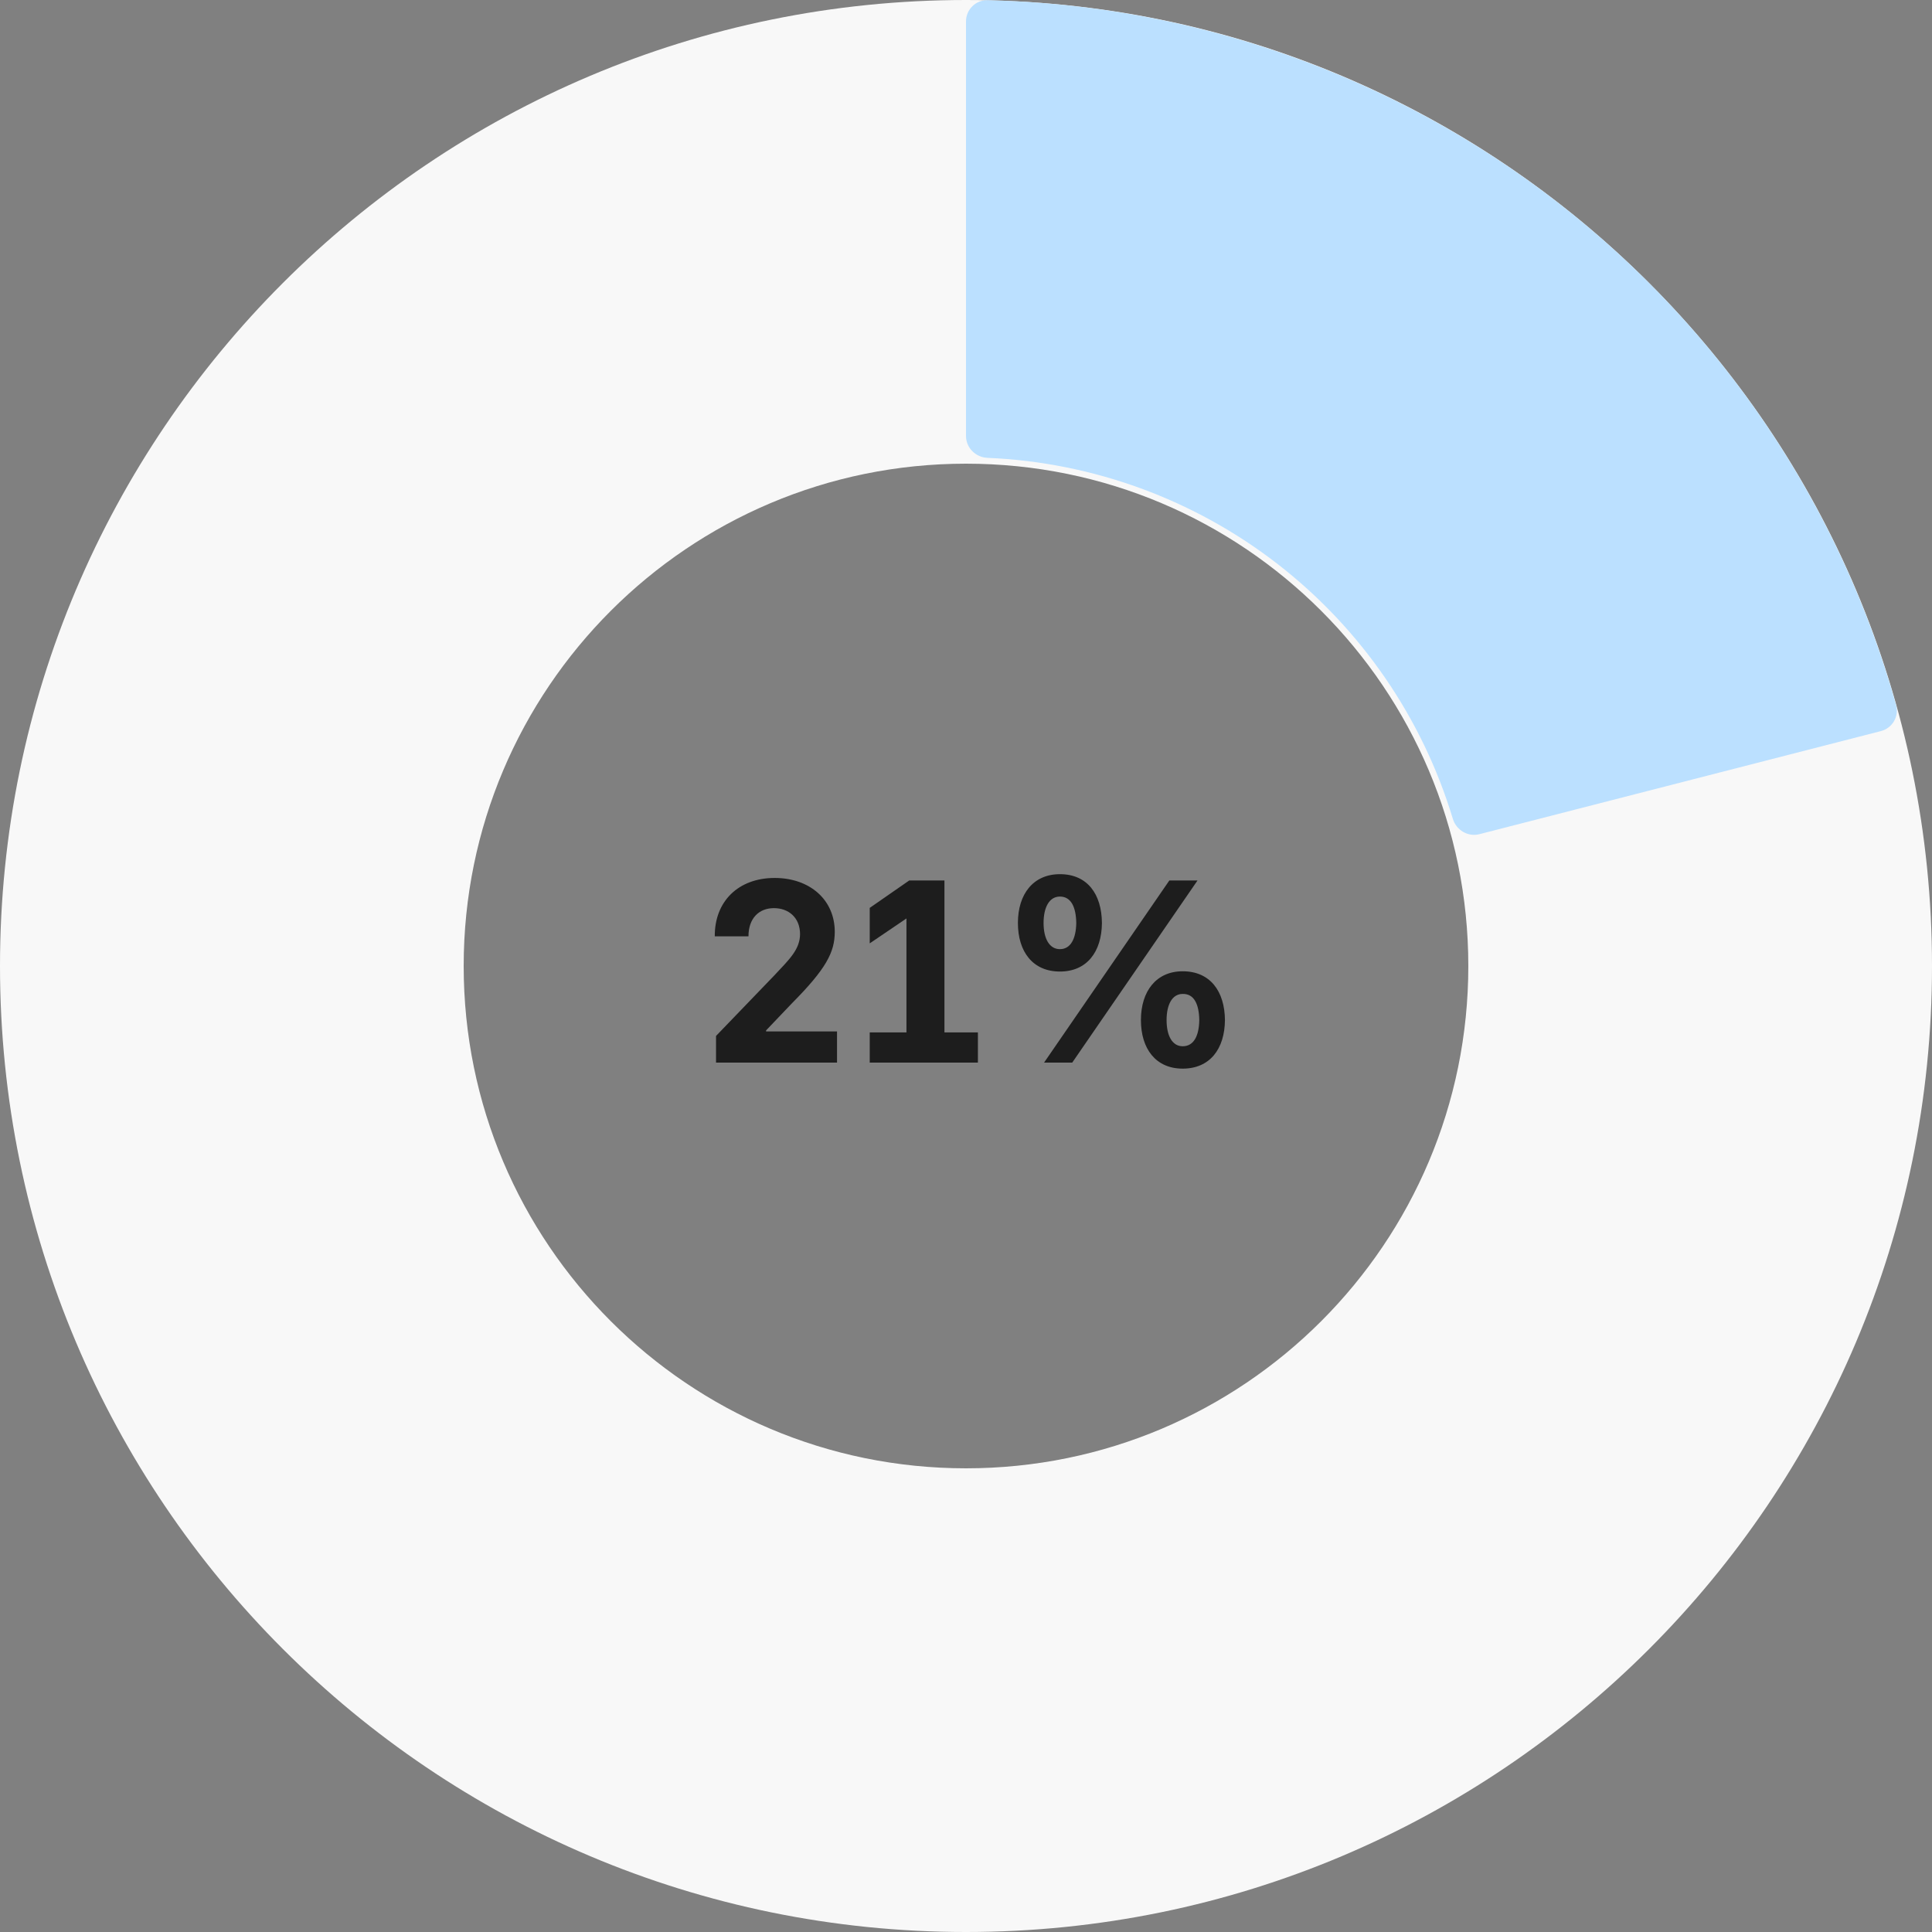
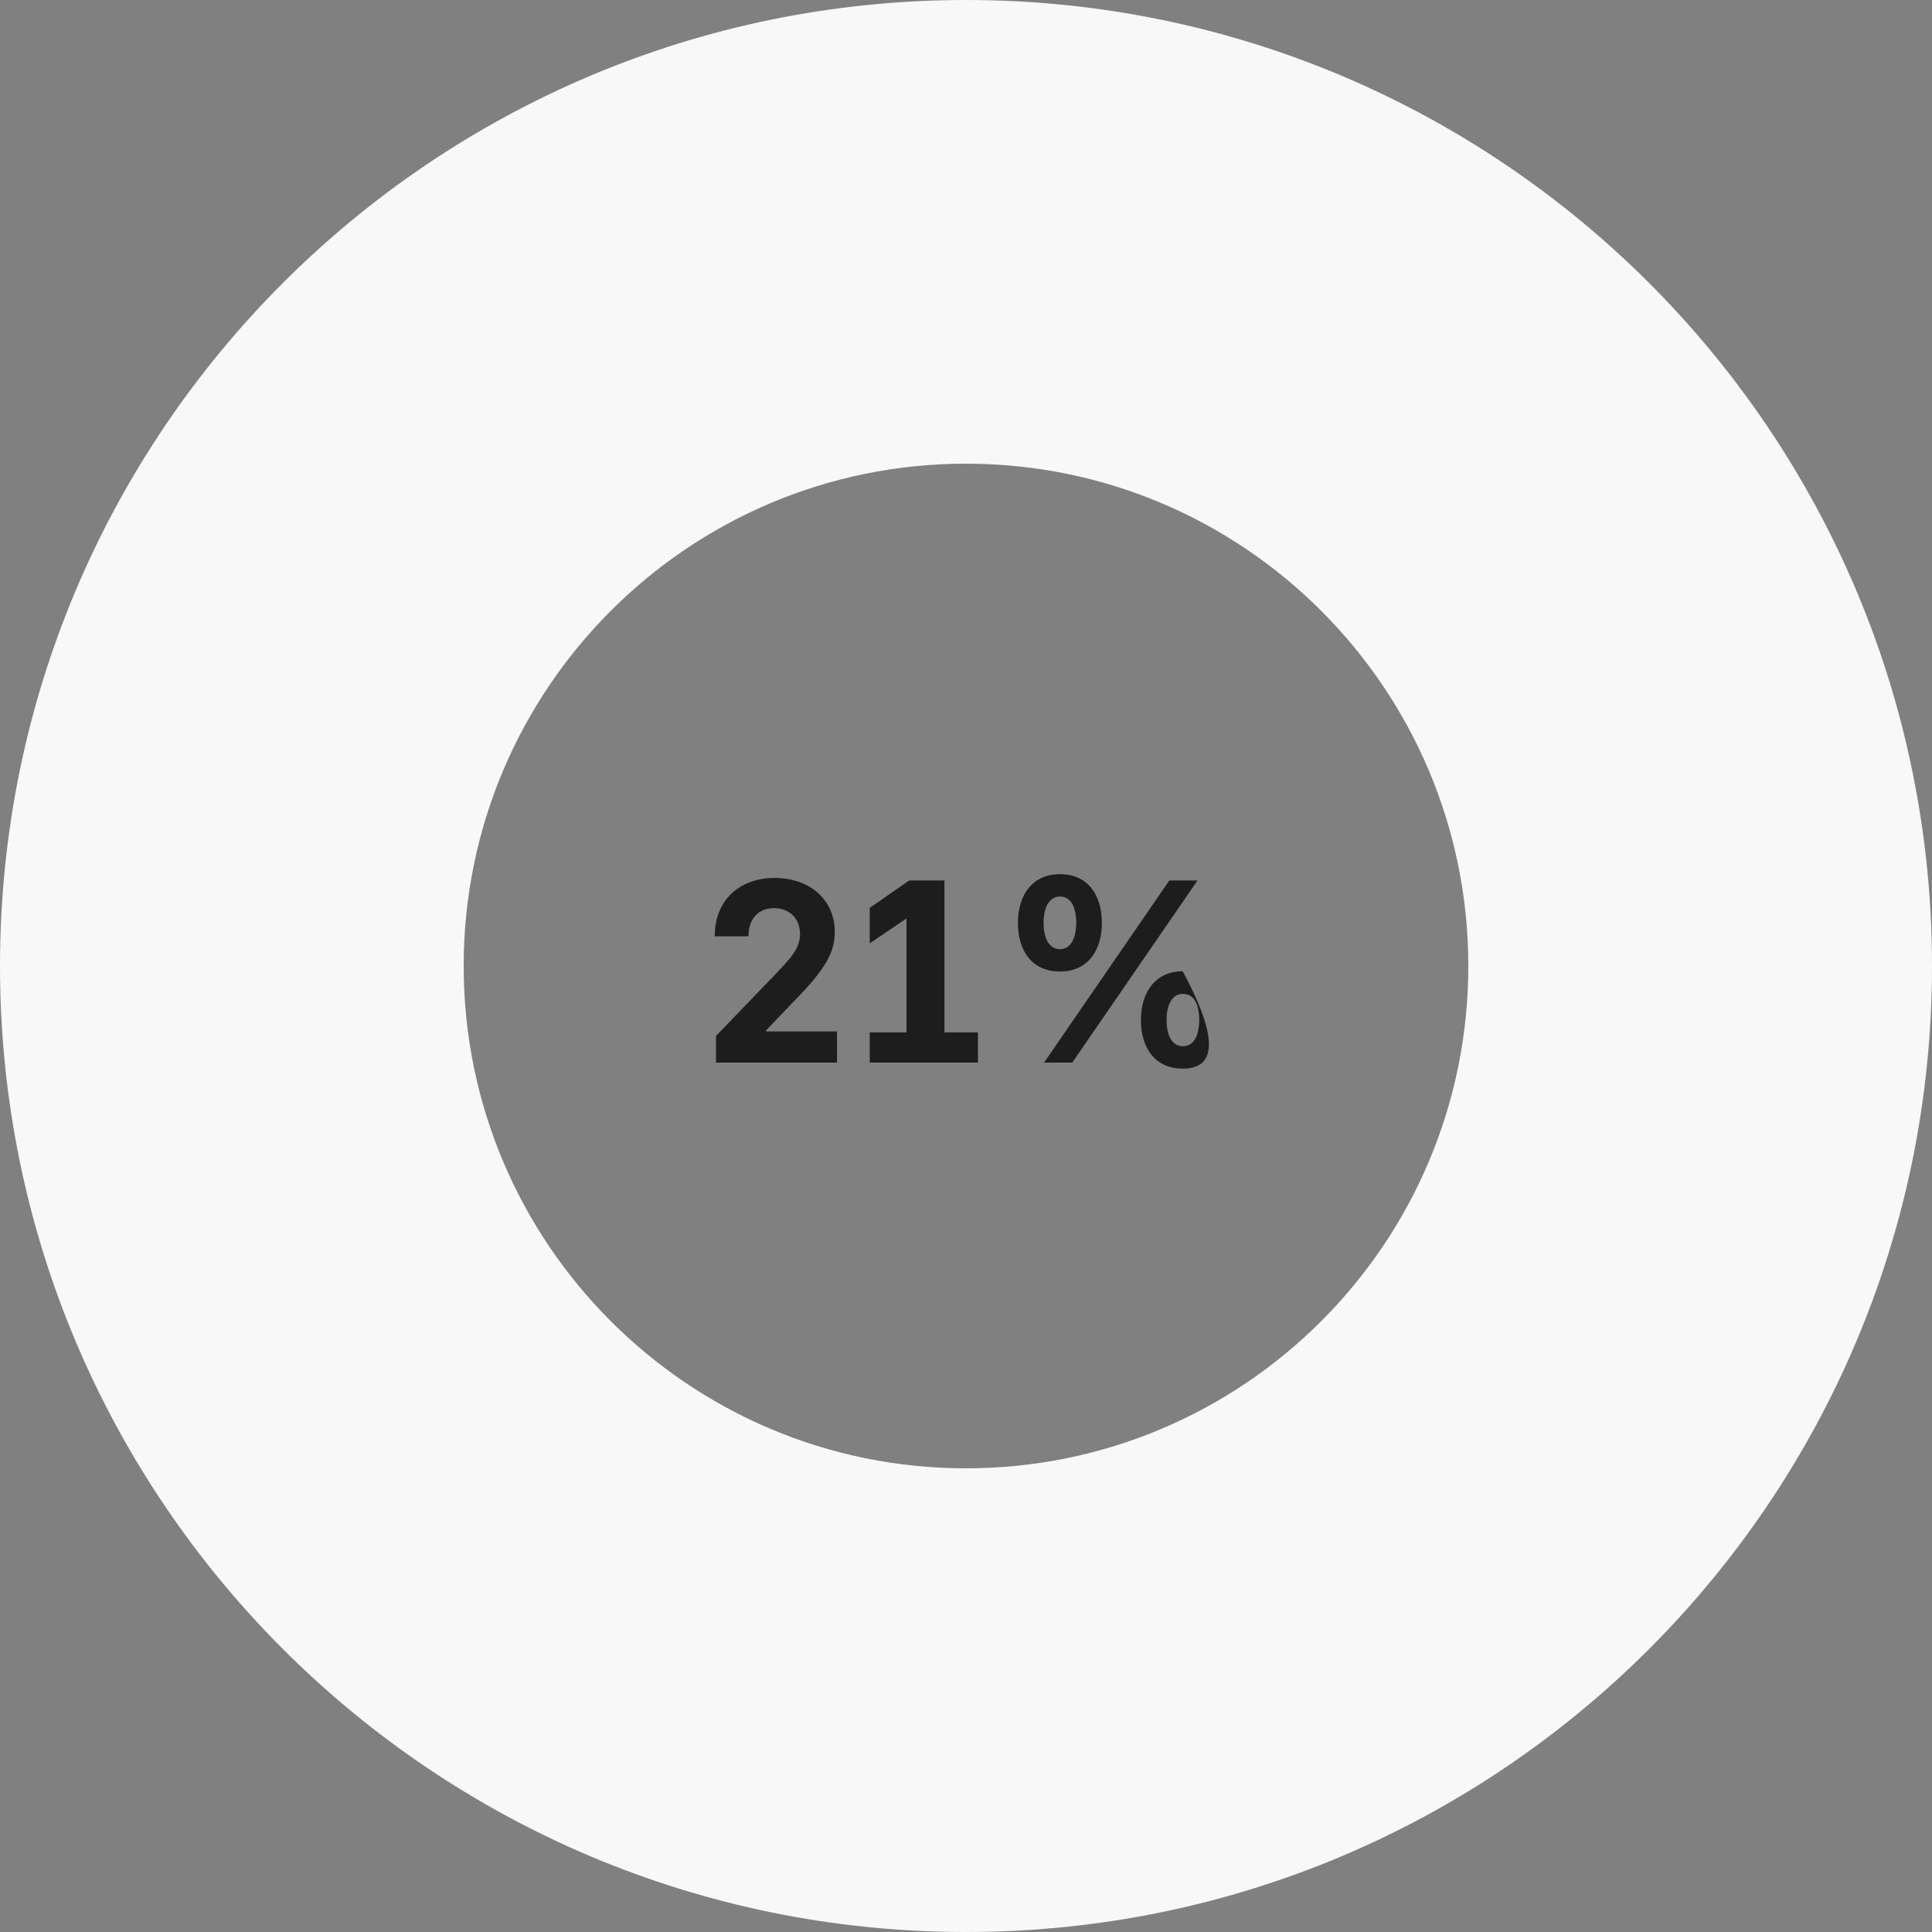
<svg xmlns="http://www.w3.org/2000/svg" width="180" height="180" viewBox="0 0 180 180" fill="none">
  <rect x="0" y="0" width="180" height="180" fill="#808080" stroke="none" />
  <g id="info_ìíê·¸ëí_í¼ì¼í¸">
    <path id="Ellipse 115" d="M180 90C180 139.706 139.706 180 90 180C40.294 180 0 139.706 0 90C0 40.294 40.294 0 90 0C139.706 0 180 40.294 180 90ZM43.2 90C43.2 115.847 64.153 136.8 90 136.8C115.847 136.8 136.8 115.847 136.8 90C136.8 64.153 115.847 43.2 90 43.2C64.153 43.2 43.2 64.153 43.2 90Z" fill="#F8F8F8" />
-     <path id="Ellipse 123" d="M90 2C90 0.895 90.896 -0.002 92 0.022C111.266 0.45 129.907 7.053 145.162 18.886C160.416 30.719 171.448 47.132 176.654 65.686C176.952 66.75 176.305 67.841 175.235 68.115L137.834 77.718C136.764 77.993 135.679 77.347 135.359 76.29C132.519 66.894 126.825 58.594 119.043 52.558C111.261 46.522 101.806 43.07 91.999 42.656C90.896 42.61 90 41.719 90 40.614V2Z" fill="#BBE0FF" />
    <g id="Text">
      <g id="graph_text">
-         <path id="109,700" d="M66.711 99V96.516L72.172 90.844C73.578 89.344 74.516 88.453 74.539 87.047C74.539 85.477 73.461 84.609 72.102 84.609C70.719 84.609 69.734 85.547 69.734 87.234H66.594C66.57 83.953 68.82 81.797 72.172 81.797C75.453 81.797 77.773 83.836 77.773 86.812C77.773 88.711 76.977 90.258 73.766 93.492L71.375 96V96.094H77.984V99H66.711ZM87.992 82.031V96.188H91.109V99H81.031V96.188H84.453V85.57L81.031 87.891V84.586L84.711 82.031H87.992ZM98.75 90.516C96.219 90.516 94.836 88.664 94.836 85.992C94.836 83.297 96.266 81.445 98.75 81.445C101.305 81.445 102.641 83.297 102.664 85.992C102.641 88.688 101.258 90.516 98.75 90.516ZM98.75 88.43C99.758 88.43 100.25 87.445 100.273 85.992C100.25 84.539 99.805 83.531 98.75 83.531C97.742 83.531 97.227 84.562 97.227 85.992C97.227 87.445 97.766 88.43 98.75 88.43ZM110.188 99.562C107.68 99.562 106.297 97.711 106.297 95.039C106.297 92.344 107.727 90.492 110.188 90.492C112.742 90.492 114.102 92.344 114.125 95.039C114.102 97.734 112.719 99.562 110.188 99.562ZM110.188 97.477C111.219 97.477 111.711 96.516 111.734 95.039C111.711 93.586 111.266 92.578 110.188 92.602C109.203 92.602 108.688 93.609 108.688 95.039C108.688 96.516 109.227 97.477 110.188 97.477ZM97.273 99L108.945 82.031H111.57L99.898 99H97.273Z" fill="#1D1D1D" />
+         <path id="109,700" d="M66.711 99V96.516L72.172 90.844C73.578 89.344 74.516 88.453 74.539 87.047C74.539 85.477 73.461 84.609 72.102 84.609C70.719 84.609 69.734 85.547 69.734 87.234H66.594C66.57 83.953 68.82 81.797 72.172 81.797C75.453 81.797 77.773 83.836 77.773 86.812C77.773 88.711 76.977 90.258 73.766 93.492L71.375 96V96.094H77.984V99H66.711ZM87.992 82.031V96.188H91.109V99H81.031V96.188H84.453V85.57L81.031 87.891V84.586L84.711 82.031H87.992ZM98.75 90.516C96.219 90.516 94.836 88.664 94.836 85.992C94.836 83.297 96.266 81.445 98.75 81.445C101.305 81.445 102.641 83.297 102.664 85.992C102.641 88.688 101.258 90.516 98.75 90.516ZM98.75 88.43C99.758 88.43 100.25 87.445 100.273 85.992C100.25 84.539 99.805 83.531 98.75 83.531C97.742 83.531 97.227 84.562 97.227 85.992C97.227 87.445 97.766 88.43 98.75 88.43ZM110.188 99.562C107.68 99.562 106.297 97.711 106.297 95.039C106.297 92.344 107.727 90.492 110.188 90.492C114.102 97.734 112.719 99.562 110.188 99.562ZM110.188 97.477C111.219 97.477 111.711 96.516 111.734 95.039C111.711 93.586 111.266 92.578 110.188 92.602C109.203 92.602 108.688 93.609 108.688 95.039C108.688 96.516 109.227 97.477 110.188 97.477ZM97.273 99L108.945 82.031H111.57L99.898 99H97.273Z" fill="#1D1D1D" />
      </g>
    </g>
  </g>
</svg>